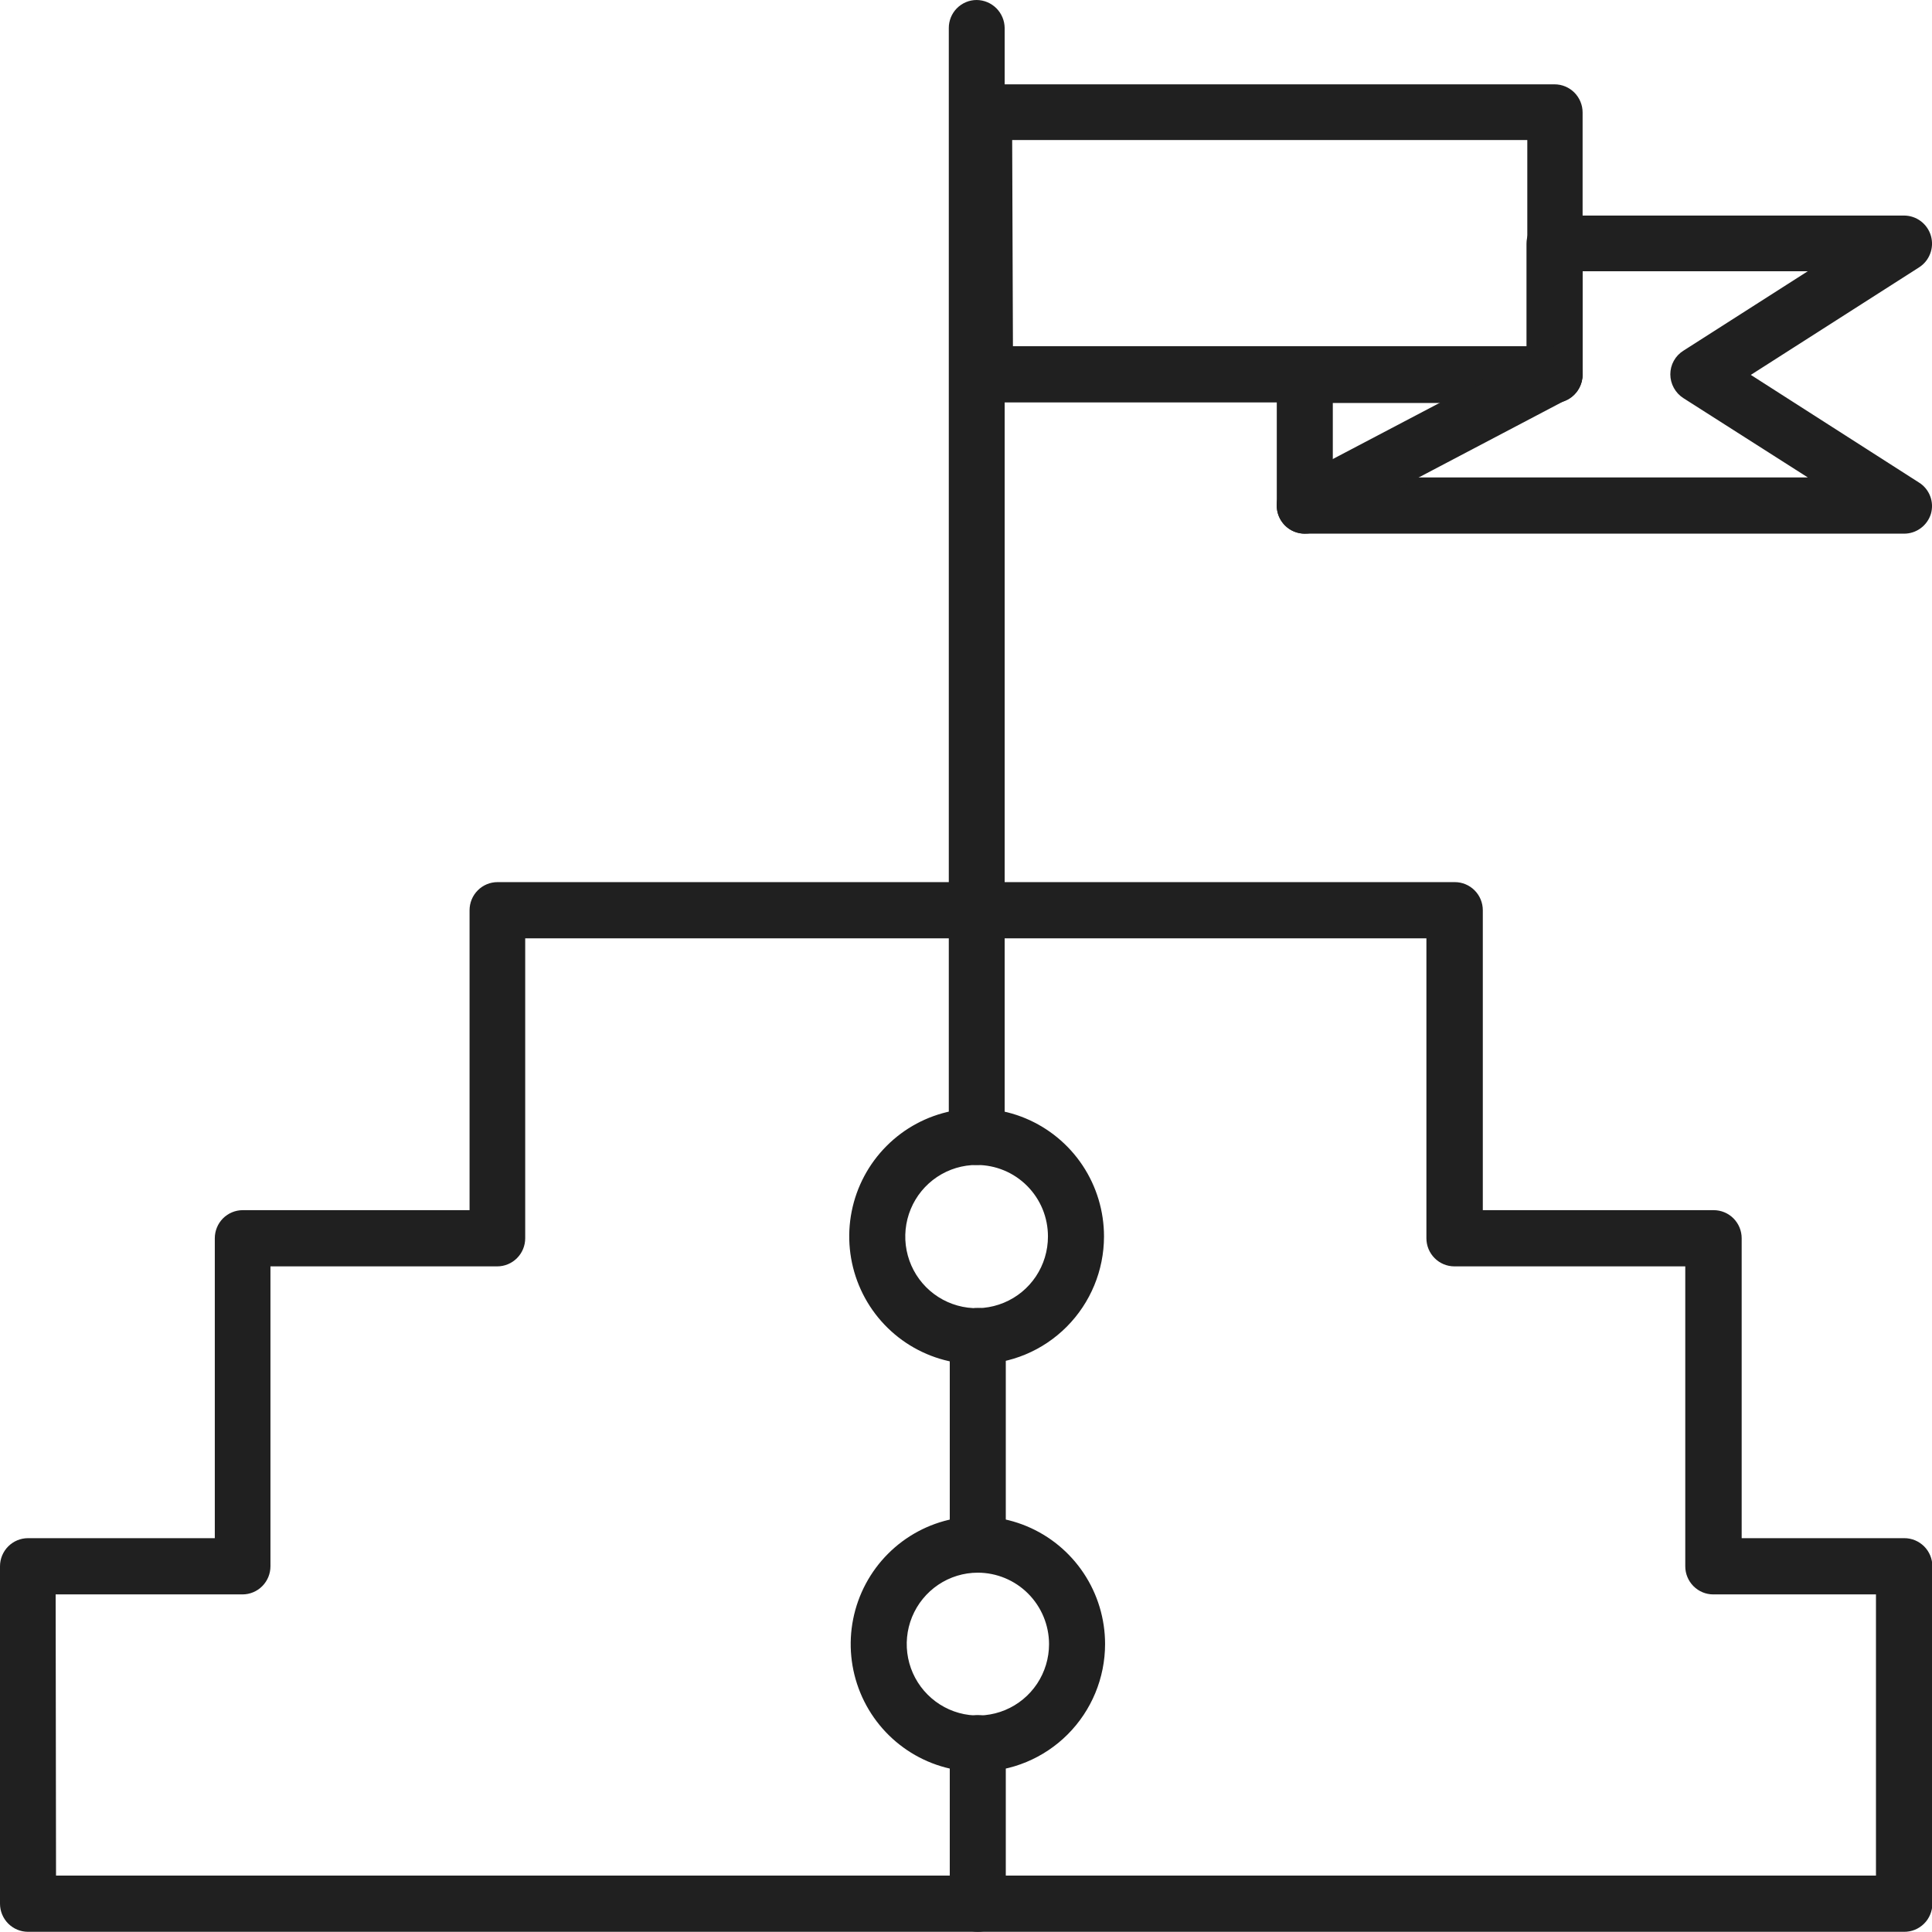
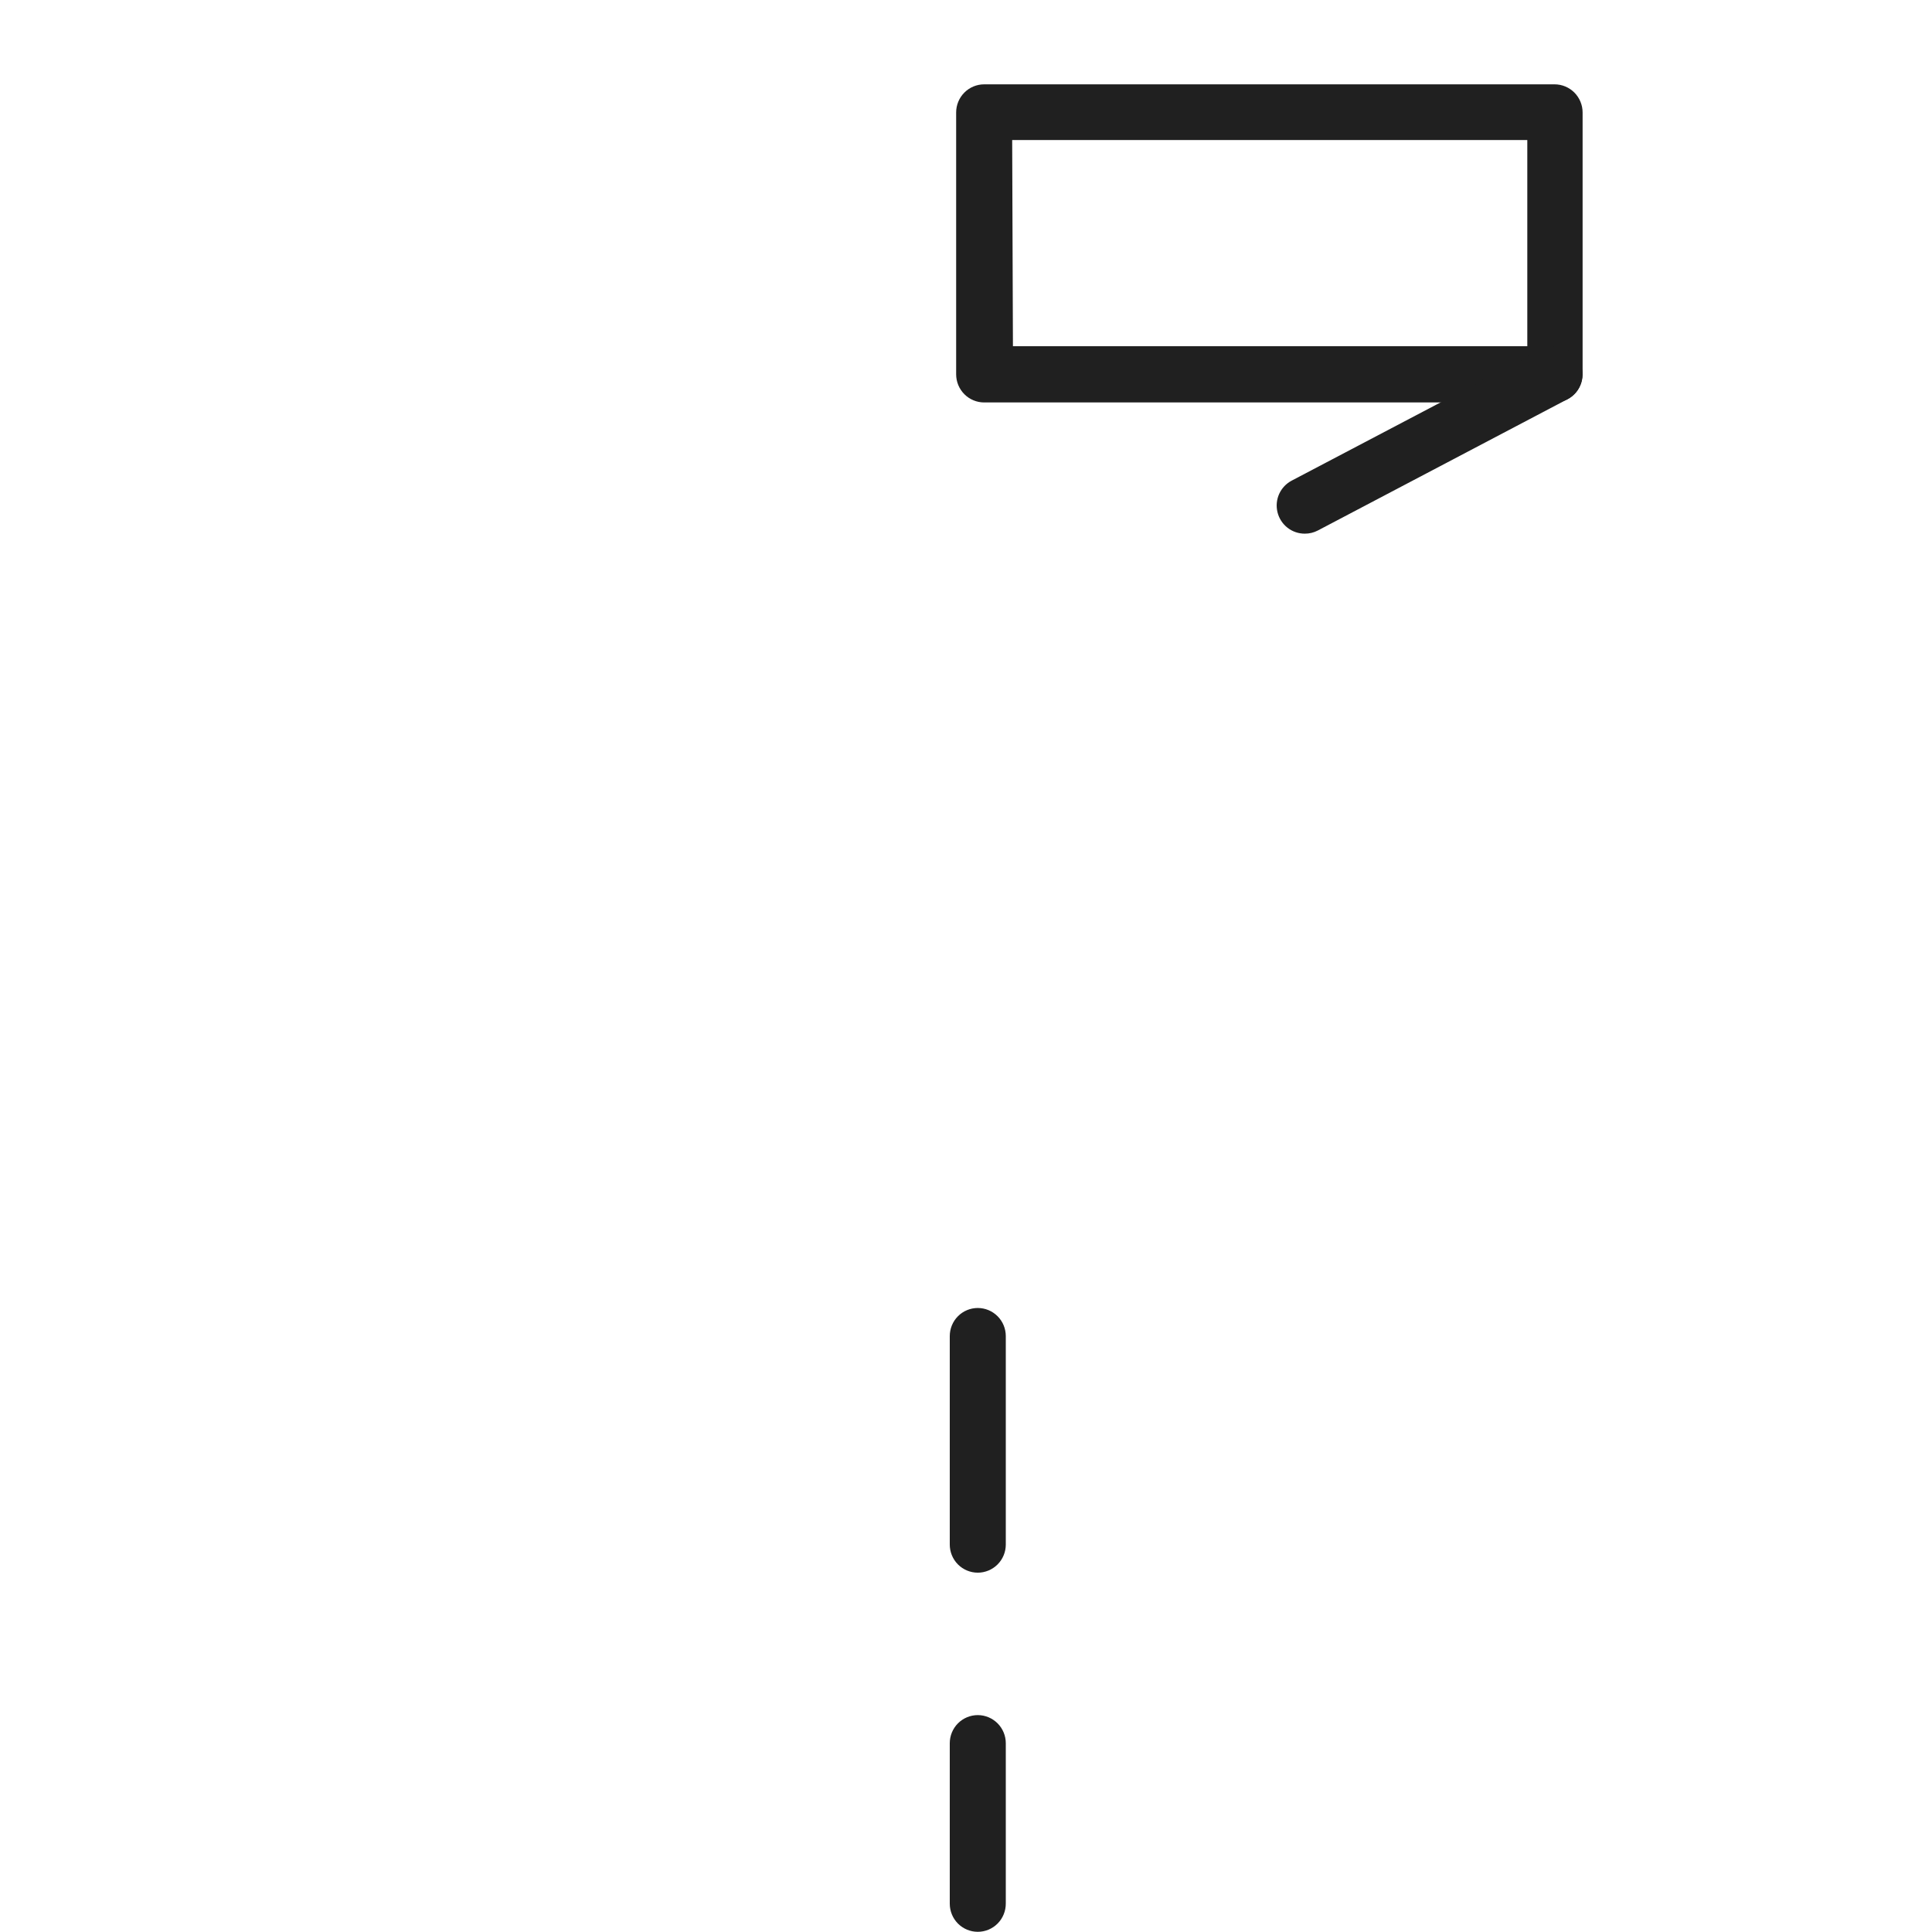
<svg xmlns="http://www.w3.org/2000/svg" width="72" height="72" viewBox="0 0 72 72" fill="none">
  <g clip-path="url(#clip0_4866_2422)">
-     <path d="M70.956 71.993H1.044C0.767 71.993 0.502 71.882 0.306 71.686C0.11 71.489 0 71.223 0 70.945V58.371C0 58.093 0.11 57.827 0.306 57.63C0.502 57.434 0.767 57.323 1.044 57.323H8.005V46.146C8.005 45.868 8.115 45.602 8.31 45.405C8.506 45.209 8.772 45.099 9.049 45.099H17.499V33.922C17.499 33.644 17.609 33.377 17.805 33.181C18 32.984 18.266 32.874 18.543 32.874H54.216C54.493 32.874 54.758 32.984 54.954 33.181C55.15 33.377 55.26 33.644 55.26 33.922V45.099H63.863C64.14 45.099 64.406 45.209 64.601 45.405C64.797 45.602 64.907 45.868 64.907 46.146V57.323H70.97C71.247 57.323 71.512 57.434 71.708 57.63C71.904 57.827 72.014 58.093 72.014 58.371V70.945C72.014 71.084 71.987 71.221 71.933 71.349C71.88 71.477 71.802 71.593 71.703 71.691C71.605 71.788 71.488 71.865 71.36 71.917C71.231 71.969 71.094 71.995 70.956 71.993ZM2.088 69.897H69.912V59.419H63.849C63.572 59.419 63.307 59.309 63.111 59.112C62.915 58.915 62.805 58.649 62.805 58.371V47.194H54.202C53.925 47.194 53.659 47.084 53.464 46.887C53.268 46.691 53.158 46.424 53.158 46.146V34.969H19.573V46.146C19.573 46.424 19.463 46.691 19.267 46.887C19.072 47.084 18.806 47.194 18.529 47.194H10.079V58.371C10.079 58.649 9.969 58.915 9.773 59.112C9.577 59.309 9.312 59.419 9.035 59.419H2.074L2.088 69.897Z" fill="#202020" />
    <path d="M36.439 71.993C36.162 71.993 35.896 71.882 35.7 71.686C35.505 71.489 35.395 71.223 35.395 70.945V64.965C35.395 64.687 35.505 64.421 35.7 64.224C35.896 64.028 36.162 63.917 36.439 63.917C36.715 63.917 36.981 64.028 37.177 64.224C37.373 64.421 37.483 64.687 37.483 64.965V70.931C37.484 71.07 37.459 71.207 37.407 71.336C37.356 71.465 37.279 71.582 37.182 71.681C37.085 71.78 36.969 71.858 36.841 71.912C36.714 71.965 36.577 71.993 36.439 71.993Z" fill="#202020" />
    <path d="M36.439 58.609C36.162 58.609 35.896 58.498 35.7 58.302C35.505 58.105 35.395 57.839 35.395 57.561V49.793C35.395 49.515 35.505 49.248 35.7 49.052C35.896 48.855 36.162 48.745 36.439 48.745C36.715 48.745 36.981 48.855 37.177 49.052C37.373 49.248 37.483 49.515 37.483 49.793V57.561C37.483 57.839 37.373 58.105 37.177 58.302C36.981 58.498 36.715 58.609 36.439 58.609Z" fill="#202020" />
-     <path d="M36.404 43.415C36.127 43.415 35.861 43.305 35.665 43.108C35.469 42.912 35.359 42.645 35.359 42.367V1.048C35.358 0.911 35.385 0.774 35.436 0.647C35.488 0.52 35.564 0.405 35.661 0.307C35.757 0.21 35.872 0.133 35.998 0.08C36.124 0.027 36.26 -3.09143e-06 36.397 2.6398e-10C36.673 0.002 36.937 0.113 37.133 0.309C37.328 0.505 37.439 0.77 37.441 1.048V42.367C37.441 42.645 37.331 42.912 37.135 43.108C36.939 43.305 36.673 43.415 36.397 43.415H36.404Z" fill="#202020" />
-     <path d="M36.403 50.84C35.463 50.842 34.544 50.563 33.763 50.041C32.981 49.518 32.371 48.774 32.011 47.903C31.651 47.032 31.556 46.074 31.739 45.149C31.922 44.224 32.374 43.374 33.039 42.708C33.703 42.041 34.55 41.587 35.471 41.404C36.393 41.22 37.348 41.315 38.215 41.676C39.083 42.038 39.824 42.649 40.346 43.434C40.867 44.218 41.144 45.141 41.143 46.083C41.141 47.344 40.641 48.553 39.752 49.445C38.864 50.337 37.659 50.839 36.403 50.84ZM36.403 43.415C35.876 43.413 35.362 43.569 34.923 43.861C34.485 44.154 34.143 44.57 33.941 45.057C33.739 45.545 33.685 46.082 33.787 46.6C33.889 47.118 34.141 47.594 34.513 47.968C34.885 48.342 35.358 48.596 35.874 48.7C36.39 48.804 36.925 48.751 37.411 48.549C37.898 48.348 38.313 48.006 38.606 47.567C38.898 47.128 39.054 46.611 39.054 46.083C39.055 45.733 38.987 45.386 38.855 45.063C38.722 44.739 38.526 44.445 38.28 44.197C38.034 43.949 37.741 43.752 37.419 43.618C37.097 43.484 36.751 43.415 36.403 43.415Z" fill="#202020" />
-     <path d="M36.436 66.027C35.499 66.026 34.583 65.746 33.805 65.222C33.026 64.698 32.42 63.955 32.062 63.086C31.704 62.216 31.611 61.26 31.795 60.338C31.979 59.415 32.431 58.568 33.094 57.904C33.757 57.239 34.602 56.787 35.521 56.604C36.44 56.421 37.393 56.516 38.259 56.876C39.125 57.236 39.864 57.846 40.385 58.628C40.906 59.41 41.183 60.33 41.183 61.27C41.182 62.532 40.681 63.742 39.791 64.634C38.901 65.526 37.694 66.027 36.436 66.027ZM36.436 58.609C35.912 58.61 35.4 58.767 34.965 59.06C34.53 59.354 34.191 59.77 33.991 60.256C33.791 60.743 33.74 61.278 33.843 61.794C33.946 62.309 34.199 62.783 34.571 63.154C34.942 63.526 35.414 63.779 35.928 63.881C36.443 63.983 36.975 63.93 37.46 63.728C37.944 63.527 38.358 63.185 38.649 62.748C38.94 62.31 39.095 61.796 39.095 61.27C39.093 60.564 38.812 59.887 38.314 59.388C37.816 58.889 37.14 58.609 36.436 58.609Z" fill="#202020" />
-     <path d="M70.956 19.888H48.626C48.349 19.888 48.084 19.777 47.888 19.581C47.692 19.384 47.582 19.118 47.582 18.84V13.95C47.582 13.672 47.692 13.406 47.888 13.209C48.084 13.012 48.349 12.902 48.626 12.902H56.888V9.081C56.888 8.803 56.998 8.537 57.194 8.34C57.39 8.144 57.656 8.033 57.932 8.033H70.956C71.182 8.033 71.403 8.107 71.584 8.243C71.765 8.38 71.897 8.572 71.96 8.79C72.023 9.009 72.013 9.242 71.932 9.454C71.852 9.667 71.704 9.847 71.512 9.968L65.248 13.971L71.512 17.981C71.705 18.1 71.853 18.28 71.933 18.492C72.014 18.704 72.022 18.937 71.958 19.154C71.891 19.368 71.757 19.555 71.577 19.686C71.397 19.819 71.179 19.889 70.956 19.888ZM49.67 17.792H67.371L62.735 14.837C62.586 14.742 62.464 14.611 62.379 14.456C62.293 14.301 62.248 14.127 62.248 13.95C62.248 13.774 62.292 13.6 62.378 13.446C62.463 13.292 62.586 13.163 62.735 13.07L67.371 10.108H58.977V13.971C58.977 14.249 58.867 14.515 58.671 14.712C58.475 14.908 58.209 15.019 57.932 15.019H49.67V17.792Z" fill="#202020" />
    <path d="M57.934 14.998H36.677C36.4 14.998 36.134 14.887 35.939 14.691C35.743 14.494 35.633 14.228 35.633 13.95V4.191C35.633 3.913 35.743 3.647 35.939 3.45C36.134 3.254 36.4 3.143 36.677 3.143H57.934C58.211 3.143 58.477 3.254 58.673 3.45C58.868 3.647 58.979 3.913 58.979 4.191V13.971C58.973 14.245 58.861 14.506 58.665 14.698C58.47 14.89 58.208 14.998 57.934 14.998ZM37.749 12.902H56.918V5.218H37.721L37.749 12.902Z" fill="#202020" />
    <path d="M48.627 19.888C48.393 19.889 48.165 19.811 47.98 19.666C47.796 19.522 47.665 19.319 47.609 19.091C47.553 18.863 47.574 18.623 47.67 18.409C47.767 18.195 47.932 18.019 48.139 17.911L57.446 13.021C57.567 12.957 57.7 12.918 57.837 12.906C57.973 12.893 58.111 12.908 58.242 12.95C58.373 12.991 58.494 13.057 58.6 13.146C58.705 13.234 58.792 13.342 58.855 13.464C58.919 13.586 58.958 13.72 58.97 13.857C58.982 13.994 58.967 14.132 58.926 14.264C58.885 14.395 58.819 14.517 58.731 14.623C58.643 14.728 58.535 14.815 58.413 14.879L49.114 19.769C48.964 19.848 48.796 19.889 48.627 19.888Z" fill="#202020" />
  </g>
  <defs>
    <clipPath id="clip0_4866_2422">
      <rect width="72" height="72" fill="white" />
    </clipPath>
  </defs>
</svg>